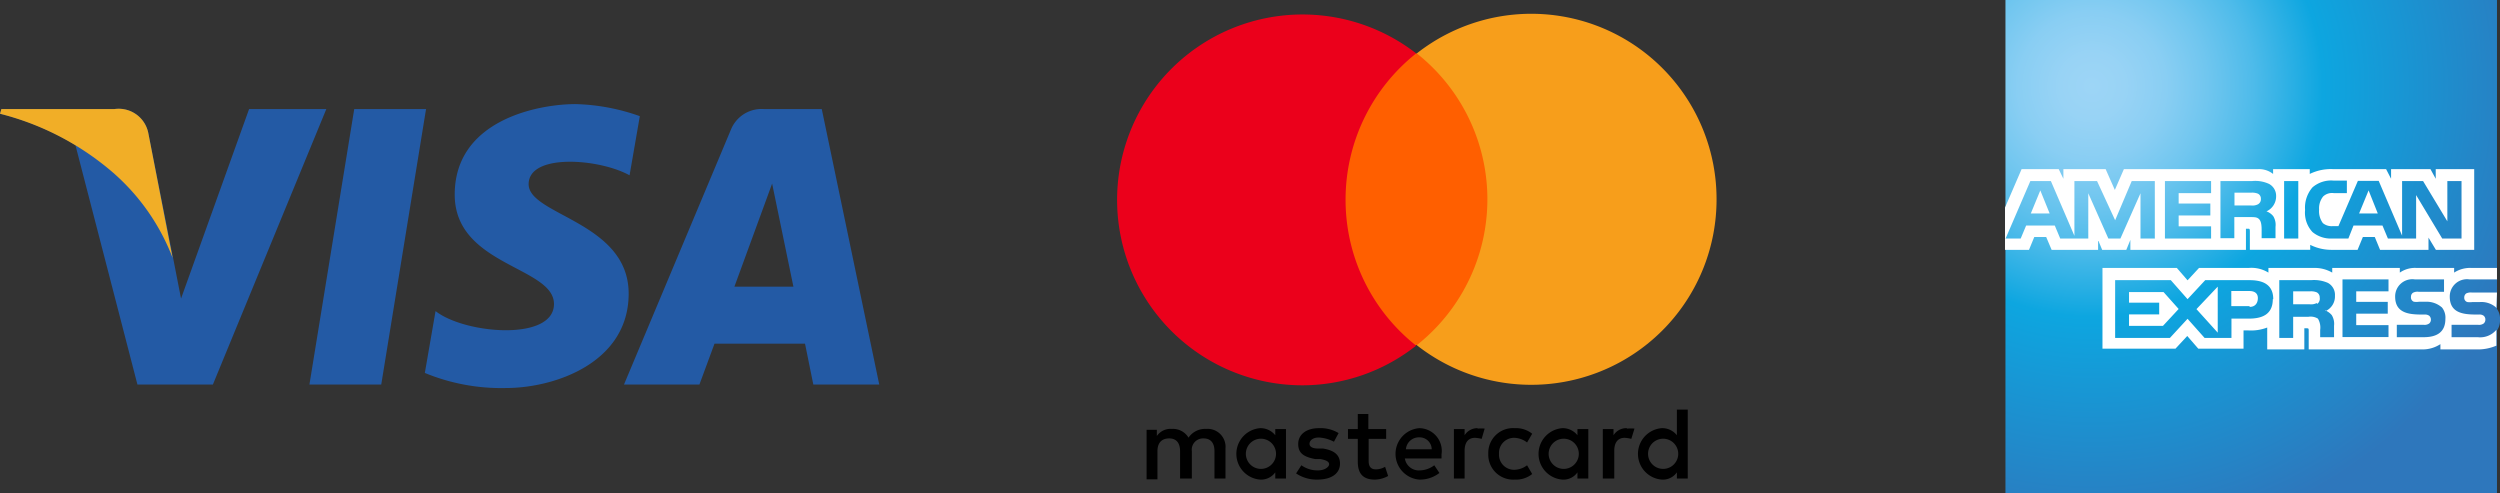
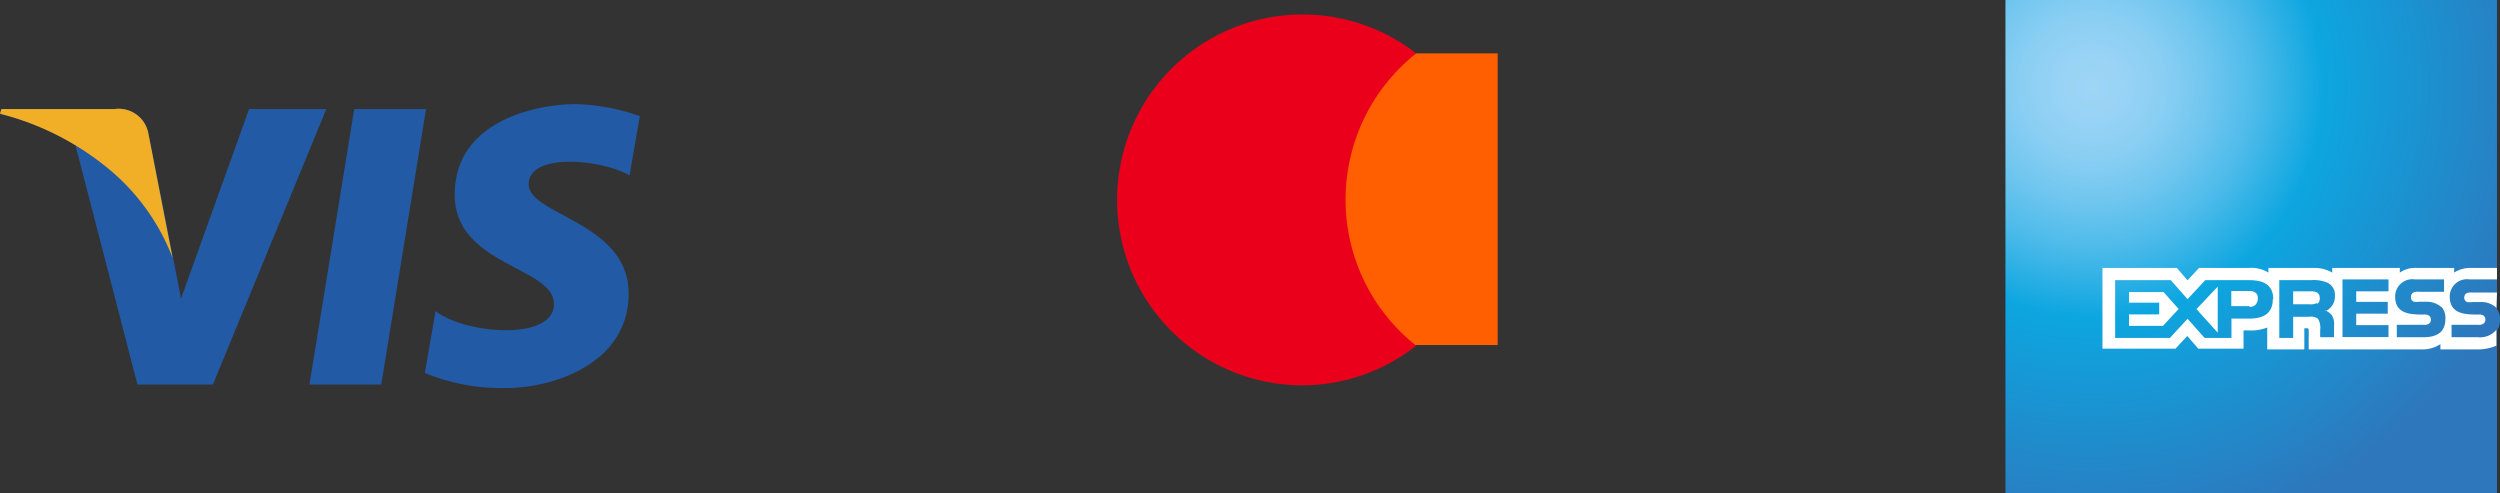
<svg xmlns="http://www.w3.org/2000/svg" viewBox="0 0 165.71 32.71">
  <rect x="0" y="0" width="165.71" height="32.71" fill="#333333" stroke="none" />
  <defs>
    <style>.cls-1{fill:#235aa5;}.cls-2{fill:#f1ae27;}.cls-3{fill:#ff5f00;}.cls-4{fill:#eb001b;}.cls-5{fill:#f79e1b;}.cls-6{fill:url(#radial-gradient);}.cls-7{fill:#fff;}</style>
    <radialGradient id="radial-gradient" cx="-10.38" cy="-3735.39" r="30.58" gradientTransform="matrix(1, 0, 0, -1, 149.05, -3729.68)" gradientUnits="userSpaceOnUse">
      <stop offset="0" stop-color="#9dd5f6" />
      <stop offset="0.07" stop-color="#98d3f5" />
      <stop offset="0.16" stop-color="#89cef3" />
      <stop offset="0.25" stop-color="#70c6ef" />
      <stop offset="0.35" stop-color="#4ebbea" />
      <stop offset="0.45" stop-color="#23ade3" />
      <stop offset="0.5" stop-color="#0da6e0" />
      <stop offset="1" stop-color="#2e77bc" />
    </radialGradient>
  </defs>
  <g id="Layer_2" data-name="Layer 2">
    <g id="people">
      <polygon class="cls-1" points="25.27 25.49 20.51 25.49 23.48 7.23 28.24 7.23 25.27 25.49" />
      <path class="cls-1" d="M16.51,7.23,12,19.79l-.53-2.71h0L9.84,8.87A2,2,0,0,0,7.58,7.23H.09L0,7.54A17.62,17.62,0,0,1,5,9.62L9.11,25.49h5L21.63,7.23Z" />
-       <path class="cls-1" d="M53.91,25.49h4.37L54.47,7.23H50.65a2.19,2.19,0,0,0-2.2,1.36l-7.09,16.9h5l1-2.71h6ZM48.68,19l2.5-6.83L52.59,19Z" />
      <path class="cls-1" d="M41.73,11.62l.68-3.92a13.63,13.63,0,0,0-4.27-.8c-2.36,0-8,1-8,6,0,4.72,6.58,4.77,6.58,7.25s-5.9,2-7.85.47l-.71,4.1a13.28,13.28,0,0,0,5.37,1c3.25,0,8.14-1.68,8.14-6.26,0-4.75-6.63-5.19-6.63-7.25S39.7,10.5,41.73,11.62Z" />
      <path class="cls-2" d="M11.44,17.09,9.84,8.87A2,2,0,0,0,7.58,7.23H.09L0,7.54a18.37,18.37,0,0,1,7.06,3.54A14.25,14.25,0,0,1,11.44,17.09Z" />
-       <path d="M81.23,31.72v-2a1.19,1.19,0,0,0-1.29-1.29,1.32,1.32,0,0,0-1.16.58,1.2,1.2,0,0,0-1.1-.58,1.1,1.1,0,0,0-1,.47v-.41H76v3.28h.72V29.91c0-.58.3-.85.78-.85s.72.31.72.85v1.81H79V29.91a.75.75,0,0,1,.78-.85c.48,0,.72.31.72.85v1.81Zm10.63-3.28H90.7v-1H90v1h-.65v.65H90V30.6c0,.75.31,1.19,1.13,1.19a1.87,1.87,0,0,0,.88-.24l-.2-.61a1.21,1.21,0,0,1-.62.17c-.34,0-.47-.21-.47-.55V29.09h1.16v-.65Zm6.08-.06a1,1,0,0,0-.86.47v-.41h-.71v3.28h.71V29.88c0-.55.24-.86.69-.86a2.36,2.36,0,0,1,.44.07l.2-.68a2.48,2.48,0,0,0-.47,0Zm-9.19.34a2.33,2.33,0,0,0-1.33-.34c-.82,0-1.37.41-1.37,1.05s.41.86,1.13,1l.34,0c.37.06.58.17.58.34s-.27.41-.75.41a1.85,1.85,0,0,1-1.09-.34l-.35.54a2.45,2.45,0,0,0,1.4.41c1,0,1.51-.44,1.51-1.06s-.45-.89-1.13-1l-.34,0c-.31,0-.55-.1-.55-.31S87,29,87.42,29a2.44,2.44,0,0,1,1,.28l.31-.58Zm19.06-.34a1,1,0,0,0-.86.47v-.41h-.71v3.28H107V29.88c0-.55.24-.86.69-.86a2.36,2.36,0,0,1,.44.07l.21-.68a2.63,2.63,0,0,0-.48,0Zm-9.16,1.7a1.65,1.65,0,0,0,1.75,1.71,1.72,1.72,0,0,0,1.16-.37l-.34-.58a1.43,1.43,0,0,1-.86.3,1,1,0,0,1-1-1.06,1,1,0,0,1,1-1.06,1.44,1.44,0,0,1,.86.31l.34-.58a1.72,1.72,0,0,0-1.16-.37,1.64,1.64,0,0,0-1.75,1.7Zm6.63,0V28.44h-.72v.41a1.25,1.25,0,0,0-1-.47,1.71,1.71,0,0,0,0,3.41,1.13,1.13,0,0,0,1-.48v.41h.72Zm-2.63,0a1,1,0,1,1,2,0,1,1,0,1,1-2,0Zm-8.57-1.7a1.71,1.71,0,0,0,0,3.41,2.11,2.11,0,0,0,1.33-.44l-.34-.51a1.64,1.64,0,0,1-.95.34.94.94,0,0,1-1-.79h2.43v-.27a1.51,1.51,0,0,0-1.5-1.74Zm0,.61a.8.8,0,0,1,.82.79H93.19a.86.86,0,0,1,.89-.79Zm17.79,1.09V27.15h-.72v1.7a1.23,1.23,0,0,0-1-.47,1.71,1.71,0,0,0,0,3.41,1.13,1.13,0,0,0,1-.48v.41h.72Zm-2.63,0a1,1,0,1,1,2,0,1,1,0,1,1-2,0Zm-24,0V28.44h-.71v.41a1.25,1.25,0,0,0-1-.47,1.71,1.71,0,0,0,0,3.41,1.16,1.16,0,0,0,1-.48v.41h.71Zm-2.66,0a1,1,0,1,1,2,0,1,1,0,1,1-2,0Z" />
      <rect class="cls-3" x="88.51" y="3.54" width="10.76" height="19.33" />
      <path class="cls-4" d="M89.19,13.21a12.36,12.36,0,0,1,4.68-9.67,12.29,12.29,0,1,0-7.58,22,12.2,12.2,0,0,0,7.58-2.63A12.3,12.3,0,0,1,89.19,13.21Z" />
-       <path class="cls-5" d="M113.78,13.21a12.28,12.28,0,0,1-19.87,9.67,12.33,12.33,0,0,0,0-19.34,12.28,12.28,0,0,1,19.87,9.67Z" />
      <path class="cls-6" d="M165.51,0H132.93V32.71h32.58V21.91a1.2,1.2,0,0,0,.2-.72,1.09,1.09,0,0,0-.2-.71" />
-       <path class="cls-7" d="M135.86,14.15l-.62-1.53-.63,1.53m15.06-.61a.79.79,0,0,1-.45.08h-1.11v-.85h1.13a1,1,0,0,1,.43.07.36.36,0,0,1,.19.34A.38.38,0,0,1,149.67,13.54Zm7.94.61L157,12.62l-.63,1.53Zm-14.79,1.66h-.94v-3l-1.33,3h-.8l-1.33-3v3h-1.86l-.36-.86h-1.9l-.36.86h-1L134.58,12h1.36l1.56,3.63V12H139l1.2,2.6,1.1-2.6h1.53v3.84Zm3.74,0H143.5V12h3.06v.8h-2.15v.69h2.1v.79h-2.1V15h2.15Zm4.31-2.8a1.09,1.09,0,0,1-.64,1,1,1,0,0,1,.45.32,1.09,1.09,0,0,1,.15.7v.76h-.92v-.49c0-.23,0-.56-.14-.74s-.34-.17-.67-.17h-1v1.4h-.92V12h2.11a2.17,2.17,0,0,1,1.11.19A.89.89,0,0,1,150.87,13Zm1.47,2.8h-.94V12h.94Zm10.84,0h-1.3l-1.73-2.88v2.88h-1.87l-.36-.86H156l-.34.86H154.6a1.9,1.9,0,0,1-1.32-.43,1.88,1.88,0,0,1-.49-1.46,2.05,2.05,0,0,1,.49-1.5,1.89,1.89,0,0,1,1.39-.45h.89v.83h-.87a.86.86,0,0,0-.7.22,1.25,1.25,0,0,0-.27.87,1.33,1.33,0,0,0,.25.9.91.91,0,0,0,.64.2H155l1.29-3h1.38l1.55,3.63V12h1.39l1.61,2.67V12h.94v3.84Zm-30.25.75h1.56l.35-.85h.79l.36.85h3.08v-.65l.27.65h1.6l.27-.66v.66h7.66v-1.4H149c.1,0,.13,0,.13.19v1.21h4v-.33a3.16,3.16,0,0,0,1.47.33h1.67l.35-.85h.79l.35.85h3.21v-.81l.49.81H164V11.21h-2.55v.64l-.35-.64h-2.61v.64l-.33-.64h-3.53a3.17,3.17,0,0,0-1.53.32v-.32h-2.43v.32a1.51,1.51,0,0,0-1-.32h-8.89l-.6,1.38-.61-1.38h-2.8v.64l-.31-.64H134l-1.1,2.55v2.8Z" />
      <path class="cls-7" d="M165.51,19.39h-1.67a.69.69,0,0,0-.37.06.33.33,0,0,0-.13.28.29.29,0,0,0,.2.29,1.16,1.16,0,0,0,.35,0h.5a1.48,1.48,0,0,1,1,.31.25.25,0,0,1,.08.1m0,1.43a1.4,1.4,0,0,1-1.24.49H162.5v-.82h1.76a.52.52,0,0,0,.37-.09.33.33,0,0,0,.11-.25.32.32,0,0,0-.11-.26.46.46,0,0,0-.32-.08c-.86,0-1.93,0-1.93-1.19a1.14,1.14,0,0,1,1.31-1.14h1.82v-.76h-1.69a1.94,1.94,0,0,0-1.15.31v-.31h-2.5a1.75,1.75,0,0,0-1.1.31v-.31h-4.48v.31a2.31,2.31,0,0,0-1.23-.31h-3v.31a2.14,2.14,0,0,0-1.3-.31h-3.3l-.76.82-.71-.82h-4.93v5.35h4.84l.78-.84.73.84h3V21.9H149a3,3,0,0,0,1.28-.19v1.45h2.46v-1.4h.12c.15,0,.17,0,.17.16v1.24h7.48a2.15,2.15,0,0,0,1.25-.35v.35h2.37a3.11,3.11,0,0,0,1.34-.25v-1Zm-3.65-1.53a1.07,1.07,0,0,1,.27.81c0,.83-.51,1.21-1.43,1.21h-1.79v-.82h1.78a.53.53,0,0,0,.37-.09.33.33,0,0,0,.11-.25.35.35,0,0,0-.11-.26.49.49,0,0,0-.33-.08c-.85,0-1.93,0-1.93-1.19a1.14,1.14,0,0,1,1.31-1.14H162v.82h-1.68a.65.65,0,0,0-.37.06.31.31,0,0,0-.14.28A.3.3,0,0,0,160,20a1.12,1.12,0,0,0,.35,0h.49A1.53,1.53,0,0,1,161.86,20.38Zm-8.26-.24a.85.85,0,0,1-.46.08H152v-.86h1.13a1,1,0,0,1,.44.07.38.38,0,0,1,.19.35A.42.42,0,0,1,153.6,20.14Zm.55.48a1.09,1.09,0,0,1,.45.32,1.11,1.11,0,0,1,.15.7v.76h-.92v-.48a1.14,1.14,0,0,0-.15-.75A.92.92,0,0,0,153,21h-1v1.4h-.92V18.57h2.11a2.29,2.29,0,0,1,1.11.18.9.9,0,0,1,.47.85A1.07,1.07,0,0,1,154.15,20.62Zm1.16-2.05h3.05v.79h-2.14v.7h2.09v.78h-2.09v.76h2.14v.79h-3.05Zm-6.18,1.77h-1.19v-1h1.2c.33,0,.56.14.56.47S149.48,20.34,149.13,20.34ZM147,22.05l-1.41-1.56L147,19Zm-3.63-.45h-2.25v-.76h2v-.78h-2v-.7h2.29l1,1.12Zm7.28-1.77c0,1.07-.79,1.29-1.6,1.29h-1.14V22.4h-1.78L145,21.13l-1.17,1.27h-3.63V18.57h3.69L145,19.83l1.17-1.26h2.93C149.86,18.57,150.68,18.77,150.68,19.83Z" />
    </g>
  </g>
</svg>